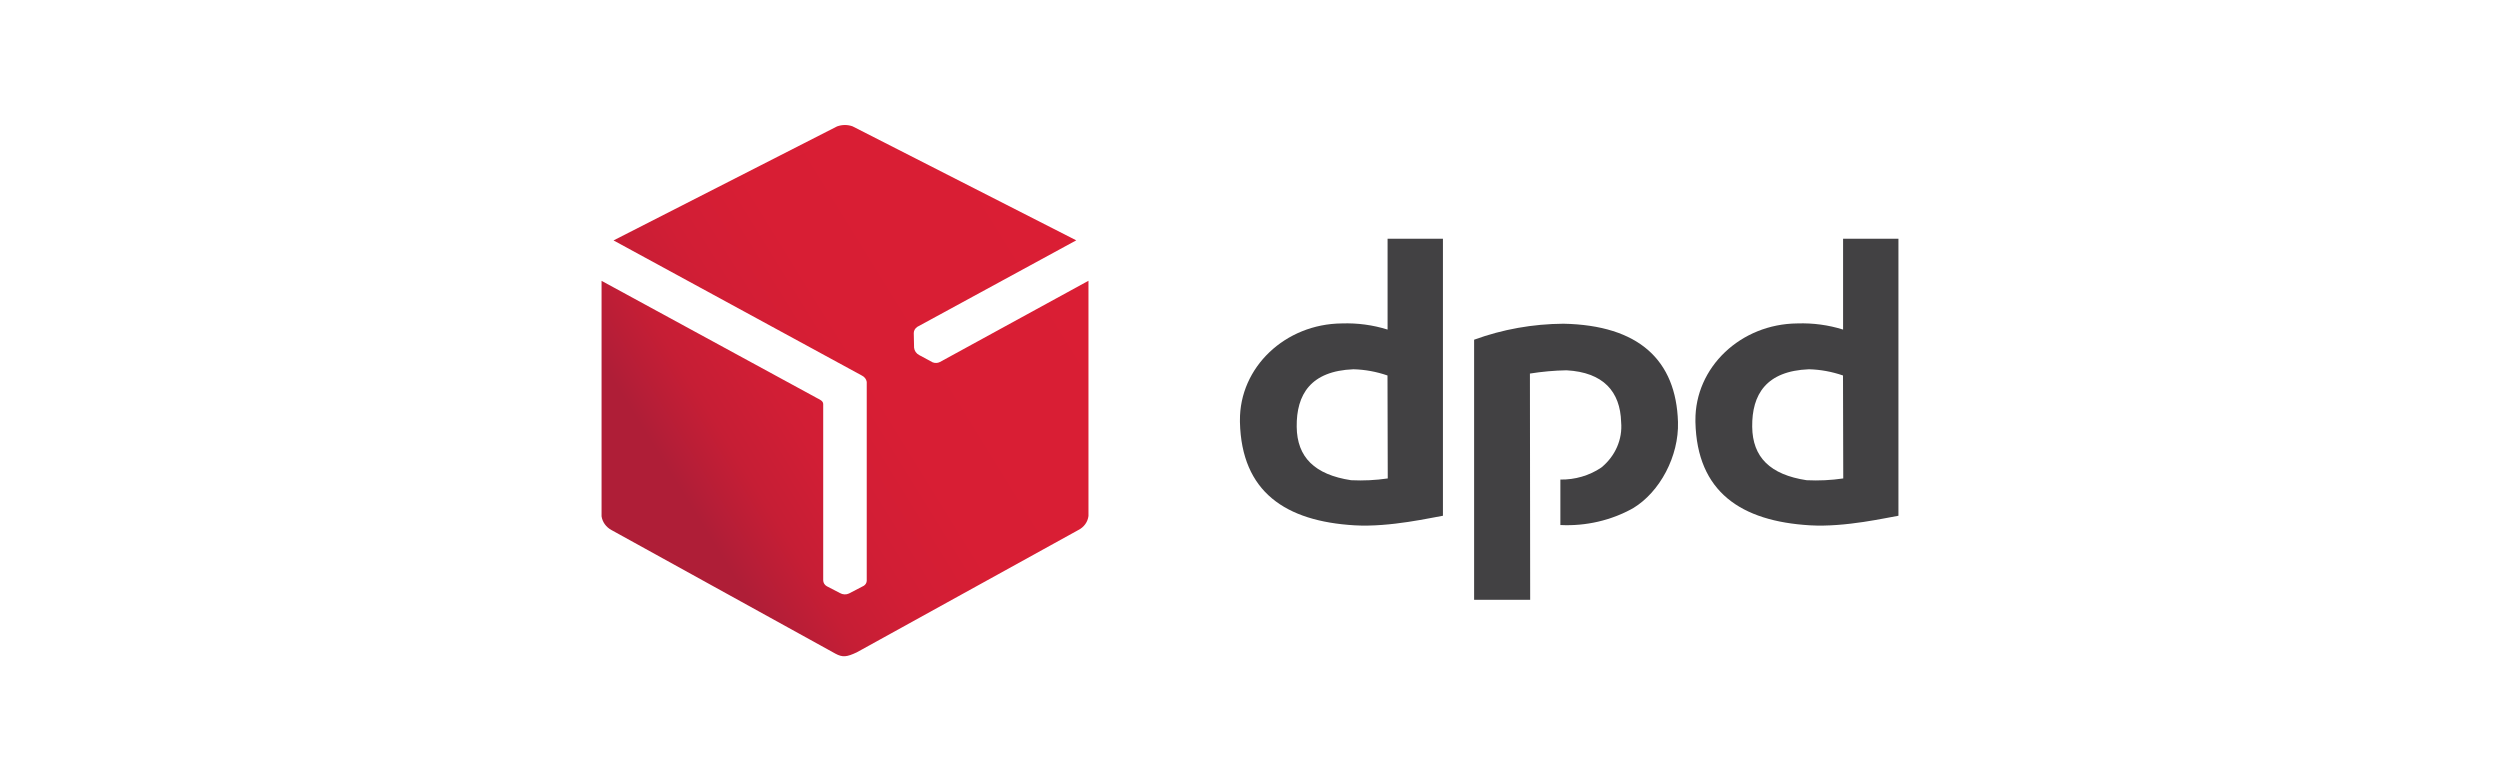
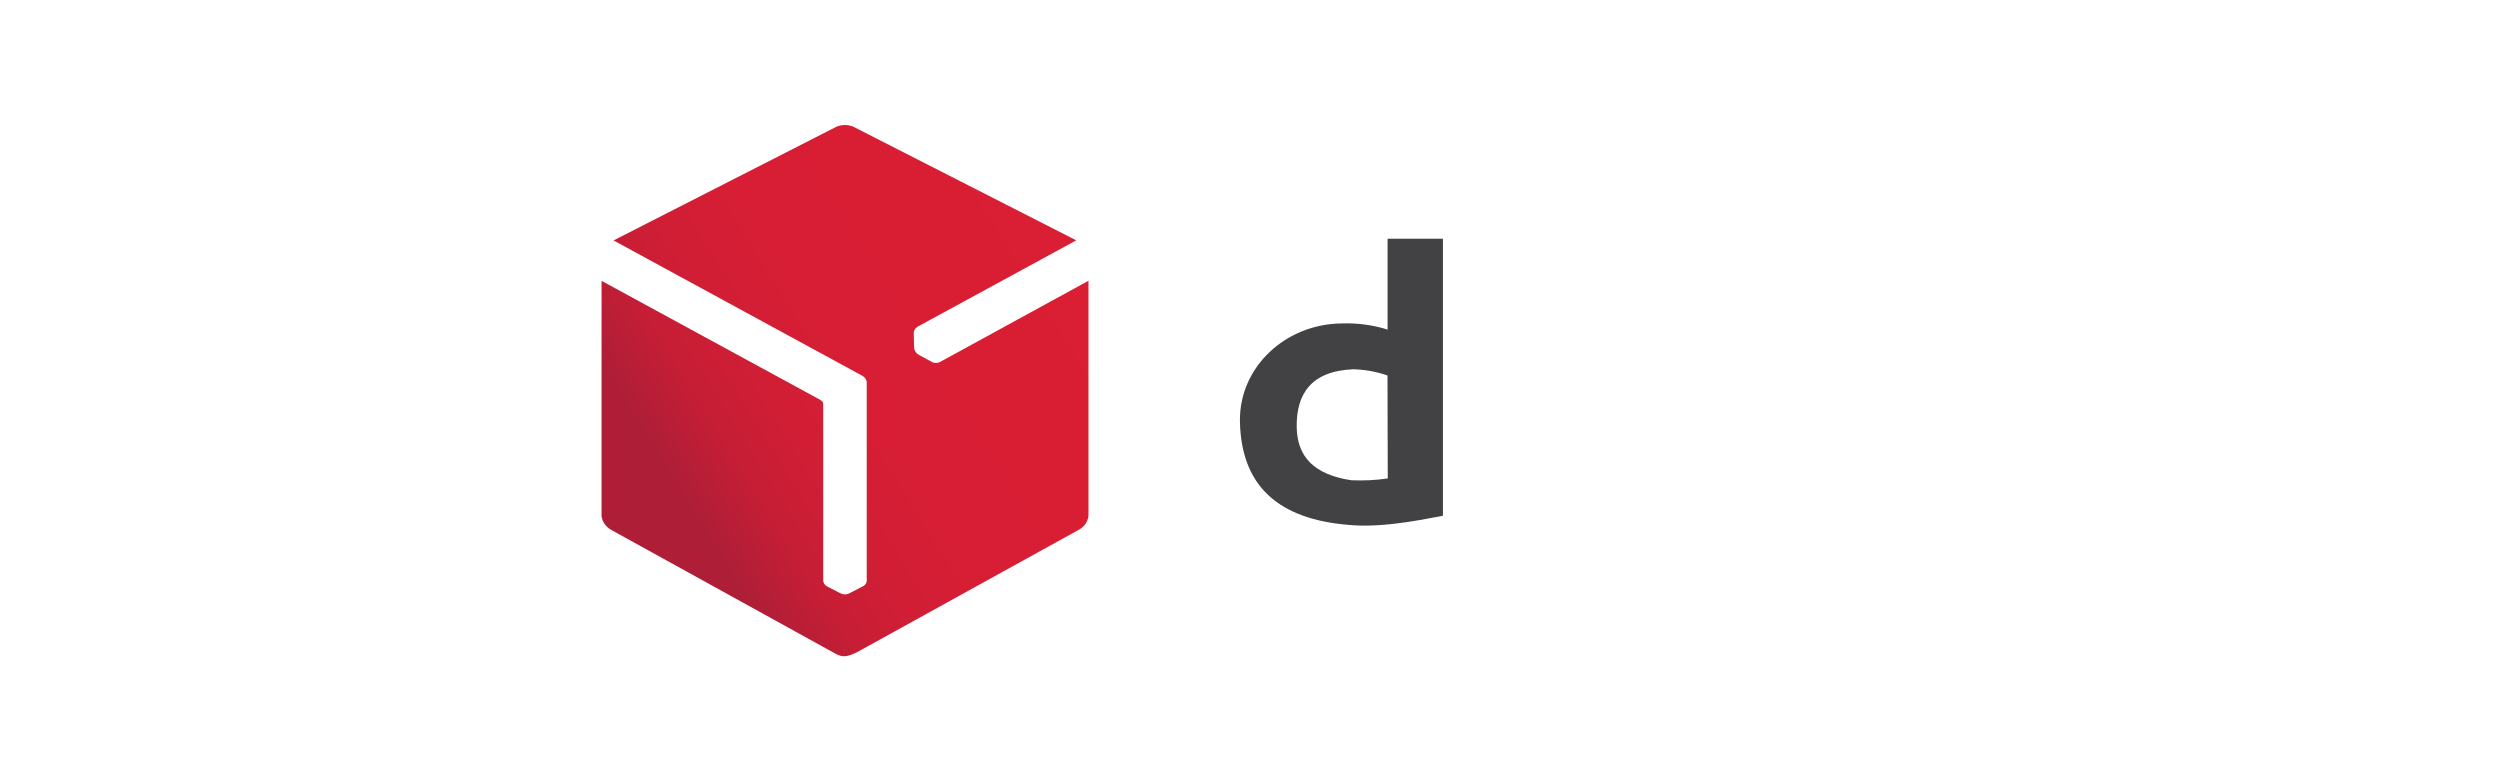
<svg xmlns="http://www.w3.org/2000/svg" width="160" height="50" viewBox="0 0 160 50" fill="none">
  <path fill-rule="evenodd" clip-rule="evenodd" d="M53.589 8.081L39.266 15.387L55.162 24.036C55.329 24.117 55.446 24.269 55.471 24.44V37.181C55.461 37.305 55.395 37.419 55.284 37.49L54.335 37.984C54.152 38.069 53.934 38.06 53.756 37.955L52.914 37.518C52.772 37.438 52.685 37.291 52.685 37.134V25.859C52.685 25.66 52.457 25.565 52.3 25.484L38.5 17.974V33.047C38.556 33.412 38.789 33.735 39.129 33.92L53.467 41.834C53.929 42.085 54.203 42.047 54.837 41.748L69.007 33.925C69.373 33.744 69.616 33.407 69.662 33.023V17.969L60.156 23.168C60.014 23.243 59.846 23.248 59.694 23.191L58.831 22.726C58.644 22.631 58.522 22.455 58.501 22.256L58.481 21.316C58.481 21.155 58.572 21.008 58.709 20.917L68.88 15.382L54.563 8.085C54.248 7.972 53.903 7.972 53.589 8.085V8.081Z" fill="url(#paint0_linear_3301_7124)" />
-   <path d="M92.348 33.013V15.277H88.805V21.093C87.867 20.798 86.877 20.666 85.887 20.699C82.248 20.727 79.325 23.509 79.356 26.913C79.356 26.946 79.356 26.979 79.356 27.012C79.457 31.485 82.274 33.36 86.694 33.621C88.958 33.754 91.673 33.113 92.348 33.008V33.013ZM88.816 30.62C88.039 30.734 87.258 30.772 86.471 30.734C84.136 30.378 83.01 29.263 82.989 27.316C82.964 25.247 83.883 23.742 86.618 23.633C87.364 23.651 88.1 23.789 88.8 24.031L88.816 30.616V30.62Z" fill="#424143" />
-   <path d="M121.5 33.013V15.277H117.957V21.093C117.019 20.798 116.029 20.666 115.039 20.699C111.4 20.727 108.477 23.509 108.507 26.913C108.507 26.946 108.507 26.979 108.507 27.012C108.609 31.485 111.426 33.36 115.846 33.621C118.11 33.754 120.825 33.113 121.5 33.008V33.013ZM117.968 30.62C117.191 30.734 116.41 30.772 115.623 30.734C113.288 30.378 112.162 29.263 112.141 27.316C112.116 25.247 113.035 23.742 115.77 23.633C116.516 23.651 117.252 23.789 117.952 24.031L117.968 30.616V30.62Z" fill="#424143" />
-   <path d="M94.343 21.738V38.387H97.931L97.915 23.908C98.687 23.785 99.469 23.713 100.255 23.699C102.62 23.827 103.696 25.066 103.752 27.008C103.853 28.114 103.376 29.201 102.478 29.927C101.717 30.44 100.798 30.706 99.864 30.692V33.602C101.499 33.682 103.118 33.307 104.518 32.524C106.234 31.489 107.457 29.192 107.391 27.008C107.269 23.058 104.894 20.813 100.057 20.718C98.103 20.732 96.17 21.074 94.353 21.738H94.343Z" fill="#424143" />
+   <path d="M92.348 33.013V15.277H88.805V21.093C87.867 20.798 86.877 20.666 85.887 20.699C82.248 20.727 79.325 23.509 79.356 26.913C79.356 26.946 79.356 26.979 79.356 27.012C79.457 31.485 82.274 33.36 86.694 33.621C88.958 33.754 91.673 33.113 92.348 33.008ZM88.816 30.62C88.039 30.734 87.258 30.772 86.471 30.734C84.136 30.378 83.01 29.263 82.989 27.316C82.964 25.247 83.883 23.742 86.618 23.633C87.364 23.651 88.1 23.789 88.8 24.031L88.816 30.616V30.62Z" fill="#424143" />
  <defs>
    <linearGradient id="paint0_linear_3301_7124" x1="38.485" y1="33.194" x2="68.459" y2="14.691" gradientUnits="userSpaceOnUse">
      <stop stop-color="#AF1E37" />
      <stop offset="0.02" stop-color="#AF1E37" />
      <stop offset="0.15" stop-color="#AF1E37" />
      <stop offset="0.18" stop-color="#B51E37" />
      <stop offset="0.27" stop-color="#C61E35" />
      <stop offset="0.39" stop-color="#D11E35" />
      <stop offset="0.55" stop-color="#D81E34" />
      <stop offset="1" stop-color="#DA1E34" />
    </linearGradient>
  </defs>
</svg>